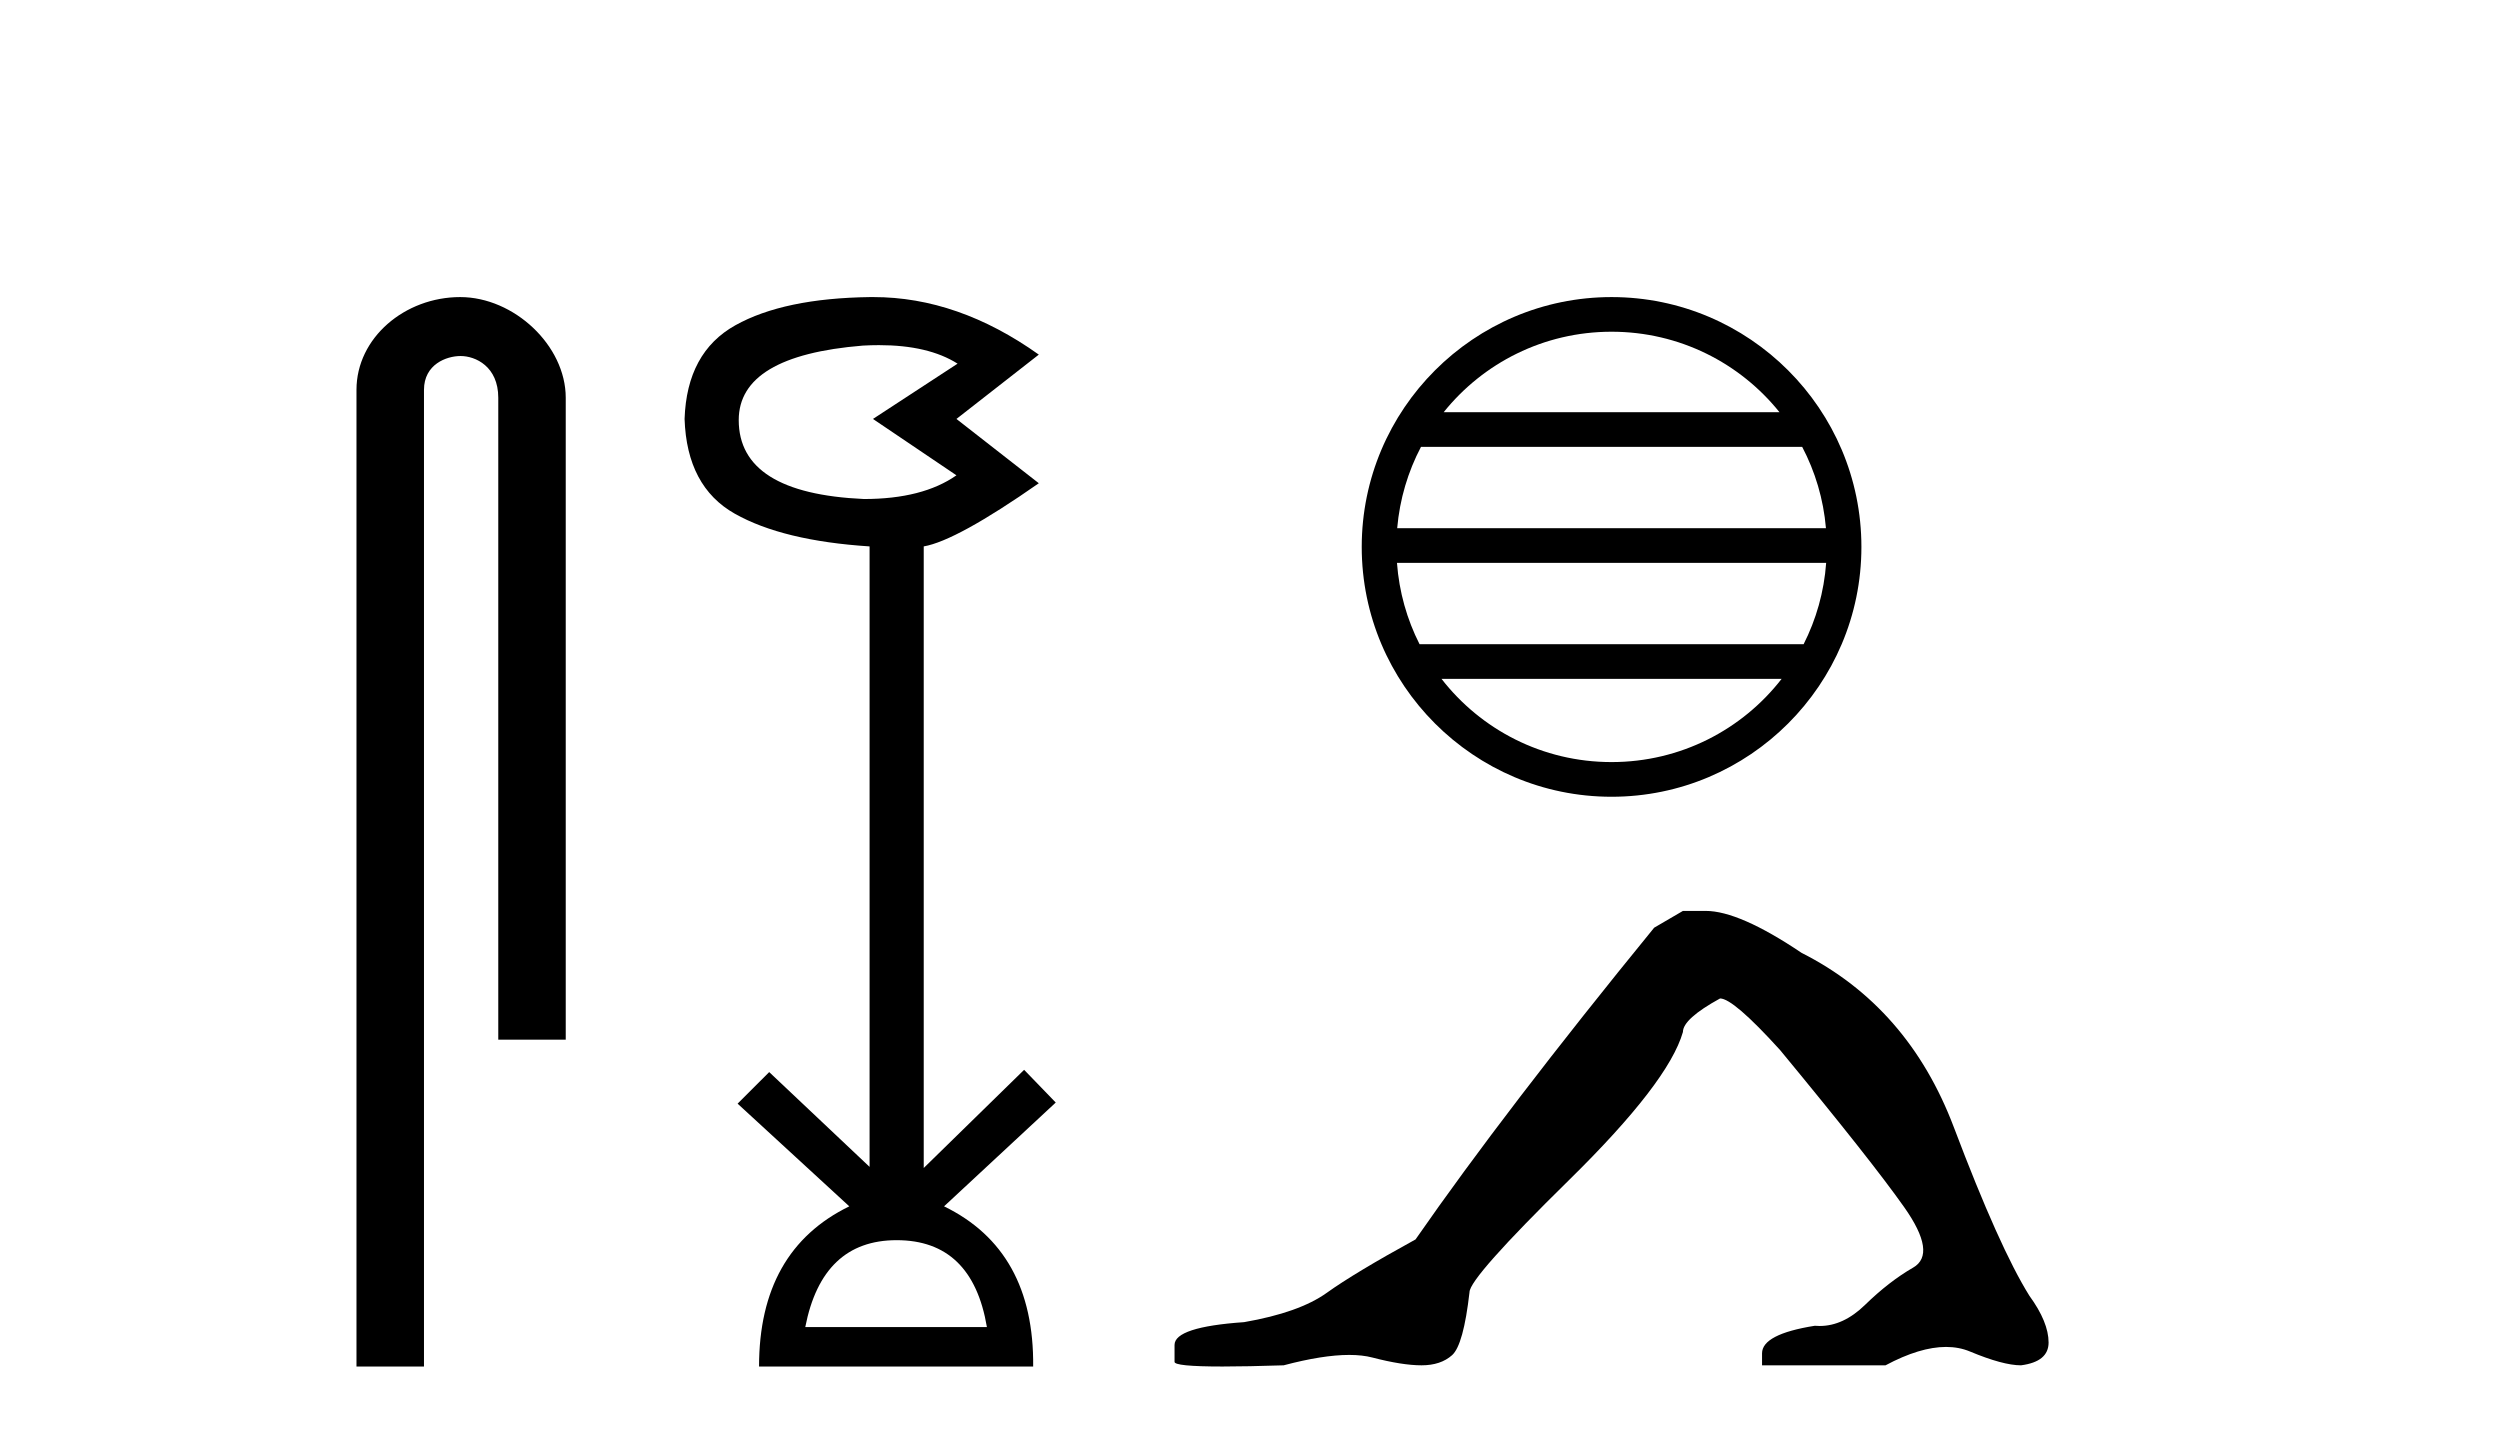
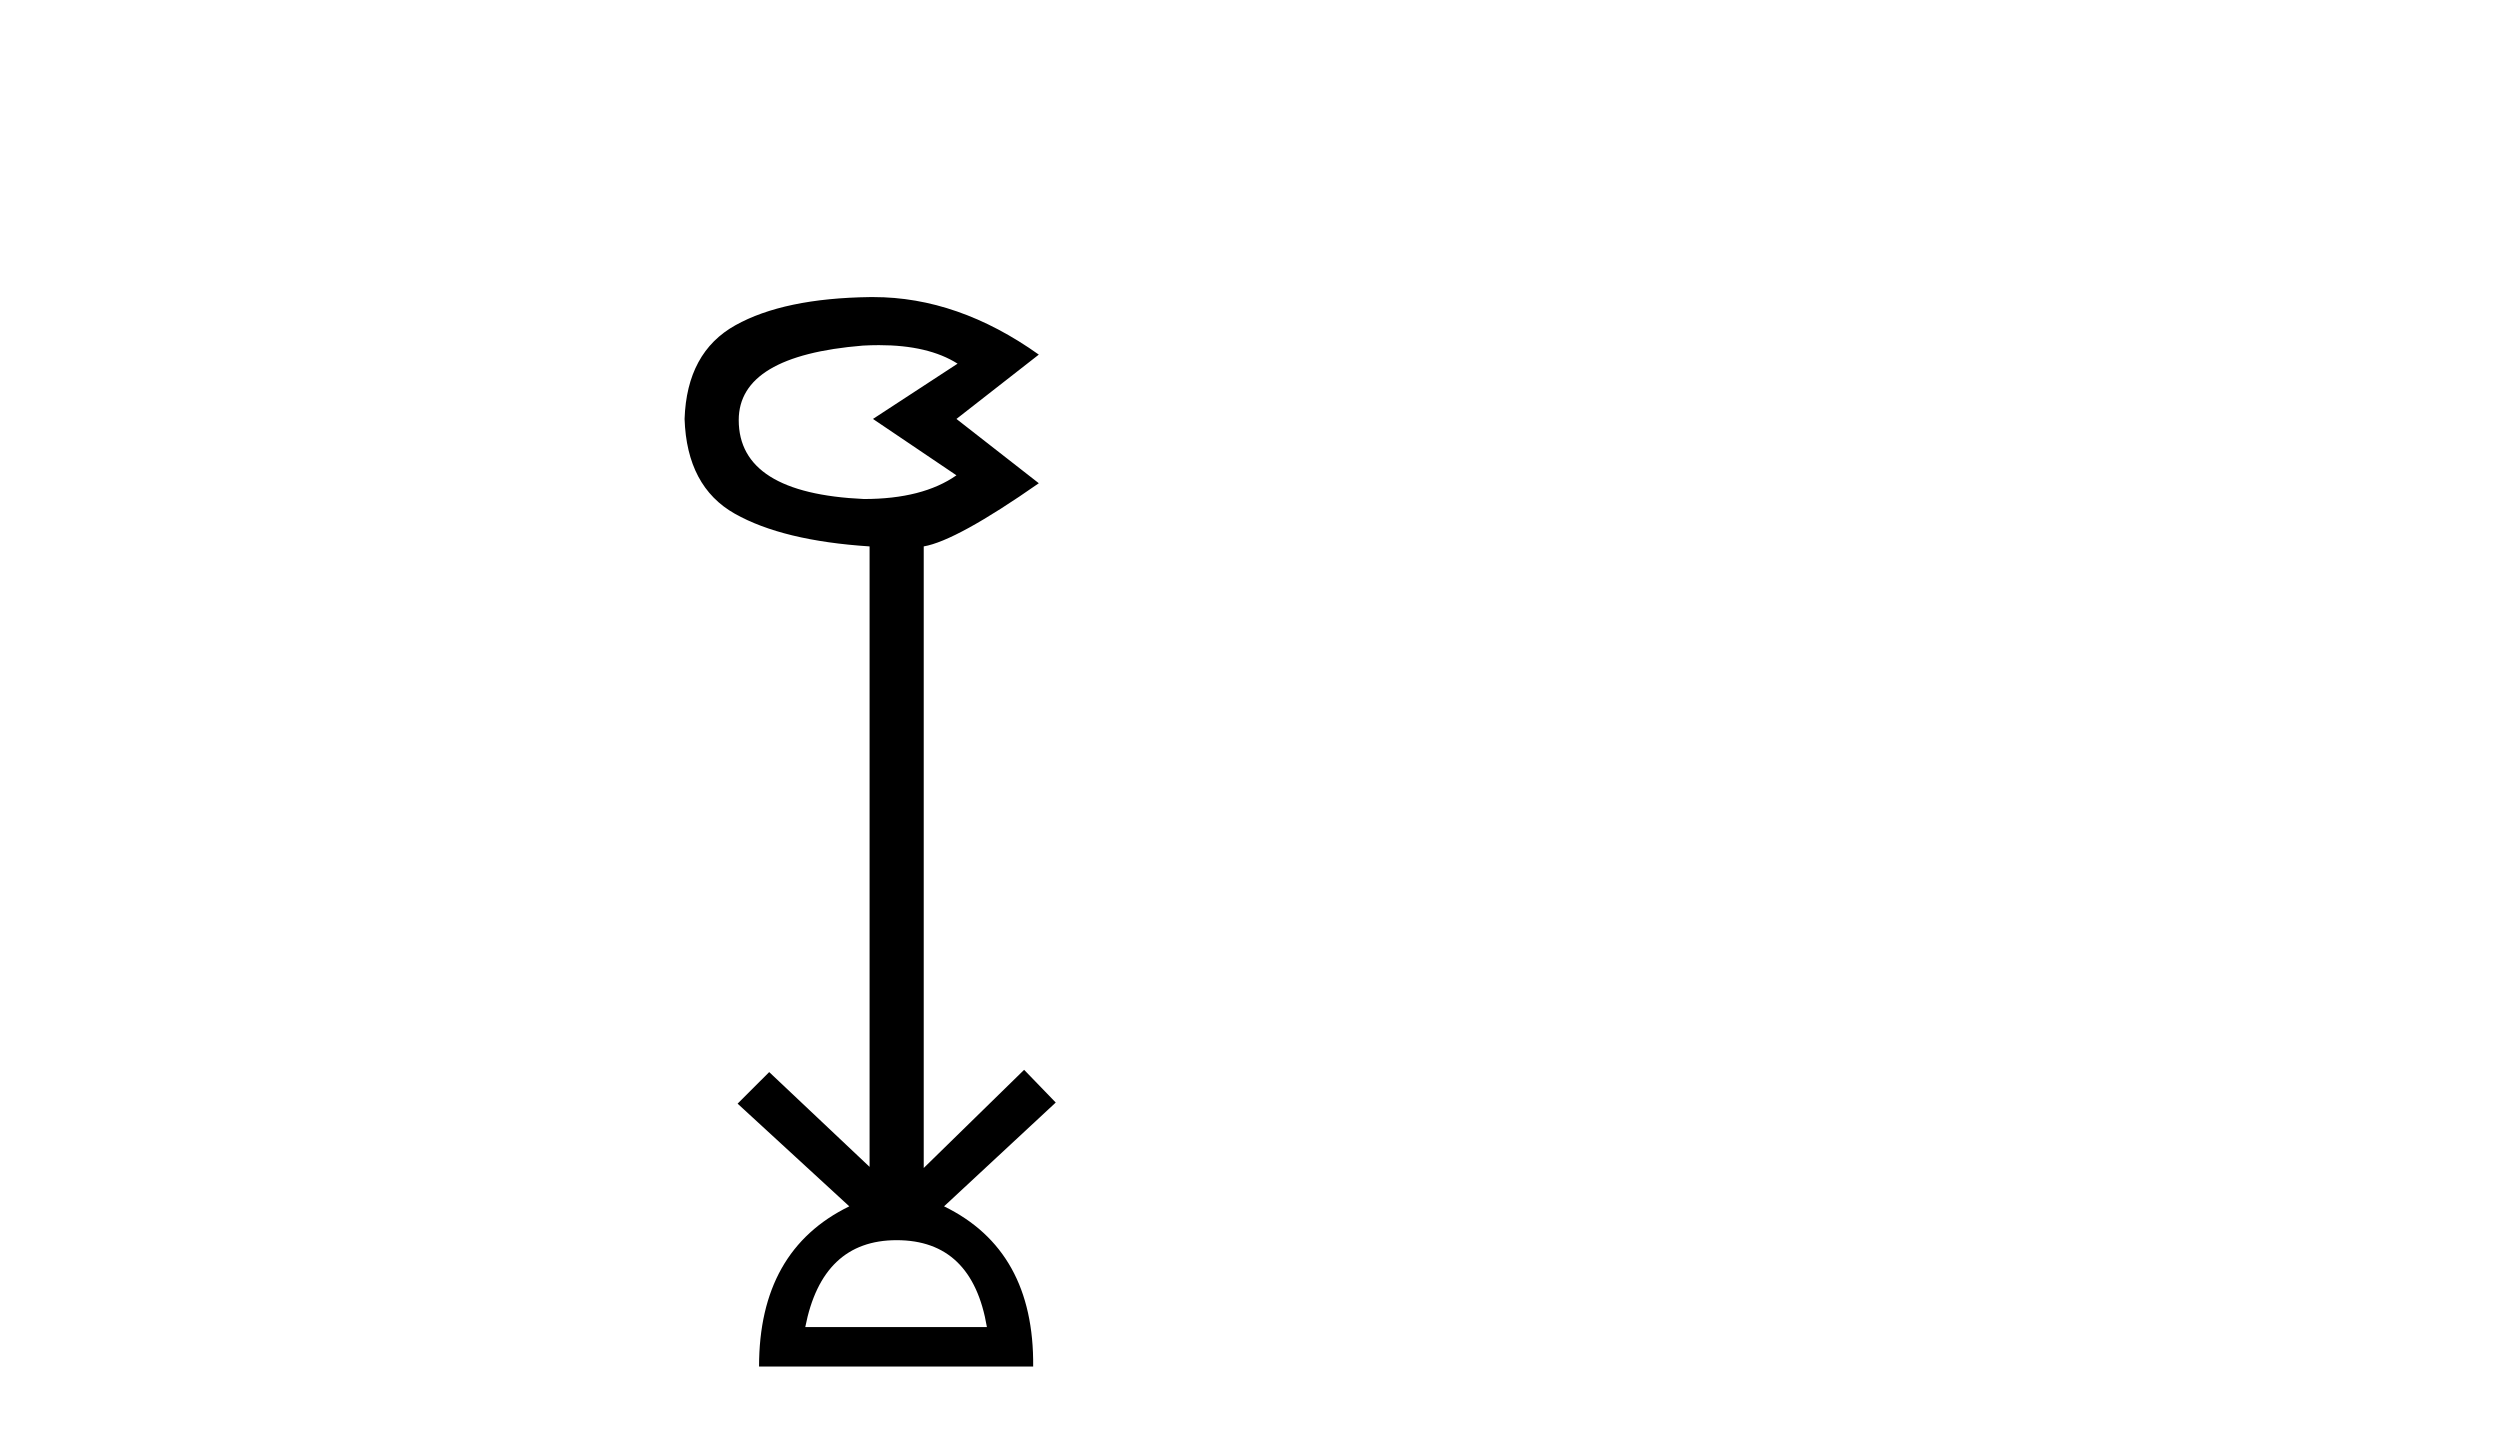
<svg xmlns="http://www.w3.org/2000/svg" width="71.0" height="41.0">
-   <path d="M 13.069 8.437 C 11.5 8.437 10.124 9.591 10.124 11.072 L 10.124 38.809 L 12.041 38.809 L 12.041 11.072 C 12.041 10.346 12.68 10.111 13.081 10.111 C 13.502 10.111 14.151 10.406 14.151 11.296 L 14.151 29.526 L 16.067 29.526 L 16.067 11.296 C 16.067 9.813 14.598 8.437 13.069 8.437 Z" style="fill:#000000;stroke:none" />
  <path d="M 24.962 9.802 Q 26.365 9.802 27.195 10.328 L 24.792 11.898 L 27.163 13.499 Q 26.202 14.172 24.536 14.172 Q 20.98 14.012 20.98 11.93 Q 20.98 10.103 24.504 9.815 Q 24.74 9.802 24.962 9.802 ZM 25.465 35.221 Q 27.612 35.221 28.028 37.688 L 22.87 37.688 Q 23.351 35.221 25.465 35.221 ZM 24.805 8.437 Q 24.759 8.437 24.712 8.437 Q 22.261 8.469 20.884 9.238 Q 19.506 10.007 19.442 11.898 Q 19.506 13.82 20.868 14.589 Q 22.229 15.358 24.696 15.518 L 24.696 33.139 L 21.845 30.447 L 20.948 31.344 L 24.12 34.26 Q 21.557 35.509 21.557 38.809 L 29.342 38.809 Q 29.374 35.509 26.811 34.26 L 29.983 31.312 L 29.085 30.383 L 26.234 33.171 L 26.234 15.518 Q 27.163 15.358 29.502 13.724 L 27.163 11.898 L 29.502 10.071 Q 27.207 8.437 24.805 8.437 Z" style="fill:#000000;stroke:none" />
-   <path d="M 45.768 9.421 C 47.698 9.421 49.417 10.312 50.537 11.706 L 41.001 11.706 C 42.12 10.312 43.839 9.421 45.768 9.421 ZM 51.182 12.691 C 51.55 13.391 51.786 14.172 51.857 15.001 L 39.68 15.001 C 39.752 14.172 39.988 13.391 40.356 12.691 ZM 51.863 15.986 C 51.803 16.812 51.579 17.593 51.223 18.295 L 40.315 18.295 C 39.959 17.593 39.735 16.812 39.674 15.986 ZM 50.598 19.28 C 49.481 20.719 47.734 21.643 45.768 21.643 C 43.803 21.643 42.057 20.719 40.939 19.28 ZM 45.768 8.437 C 41.857 8.437 38.673 11.621 38.673 15.533 C 38.673 19.444 41.857 22.628 45.768 22.628 C 49.68 22.628 52.864 19.444 52.864 15.533 C 52.864 11.621 49.68 8.437 45.768 8.437 Z" style="fill:#000000;stroke:none" />
-   <path d="M 47.795 25.87 L 46.978 26.347 Q 42.755 31.522 40.201 35.2 Q 38.465 36.153 37.682 36.715 Q 36.899 37.277 35.332 37.549 Q 33.357 37.686 33.357 38.196 L 33.357 38.23 L 33.357 38.673 Q 33.335 38.809 34.719 38.809 Q 35.412 38.809 36.456 38.775 Q 37.568 38.48 38.317 38.48 Q 38.692 38.48 38.976 38.554 Q 39.827 38.775 40.372 38.775 Q 40.917 38.775 41.24 38.486 Q 41.563 38.196 41.734 36.698 Q 41.734 36.29 44.56 33.514 Q 47.386 30.739 47.795 29.309 Q 47.795 28.935 48.85 28.356 Q 49.225 28.356 50.553 29.82 Q 53.141 32.953 54.077 34.281 Q 55.014 35.609 54.333 36 Q 53.652 36.392 52.97 37.056 Q 52.353 37.658 51.679 37.658 Q 51.61 37.658 51.54 37.652 Q 50.042 37.89 50.042 38.435 L 50.042 38.775 L 53.549 38.775 Q 54.525 38.253 55.267 38.253 Q 55.638 38.253 55.95 38.384 Q 56.886 38.775 57.397 38.775 Q 58.18 38.673 58.18 38.128 Q 58.18 37.549 57.635 36.8 Q 56.784 35.438 55.49 32.016 Q 54.196 28.594 51.166 27.062 Q 49.395 25.87 48.442 25.87 Z" style="fill:#000000;stroke:none" />
</svg>